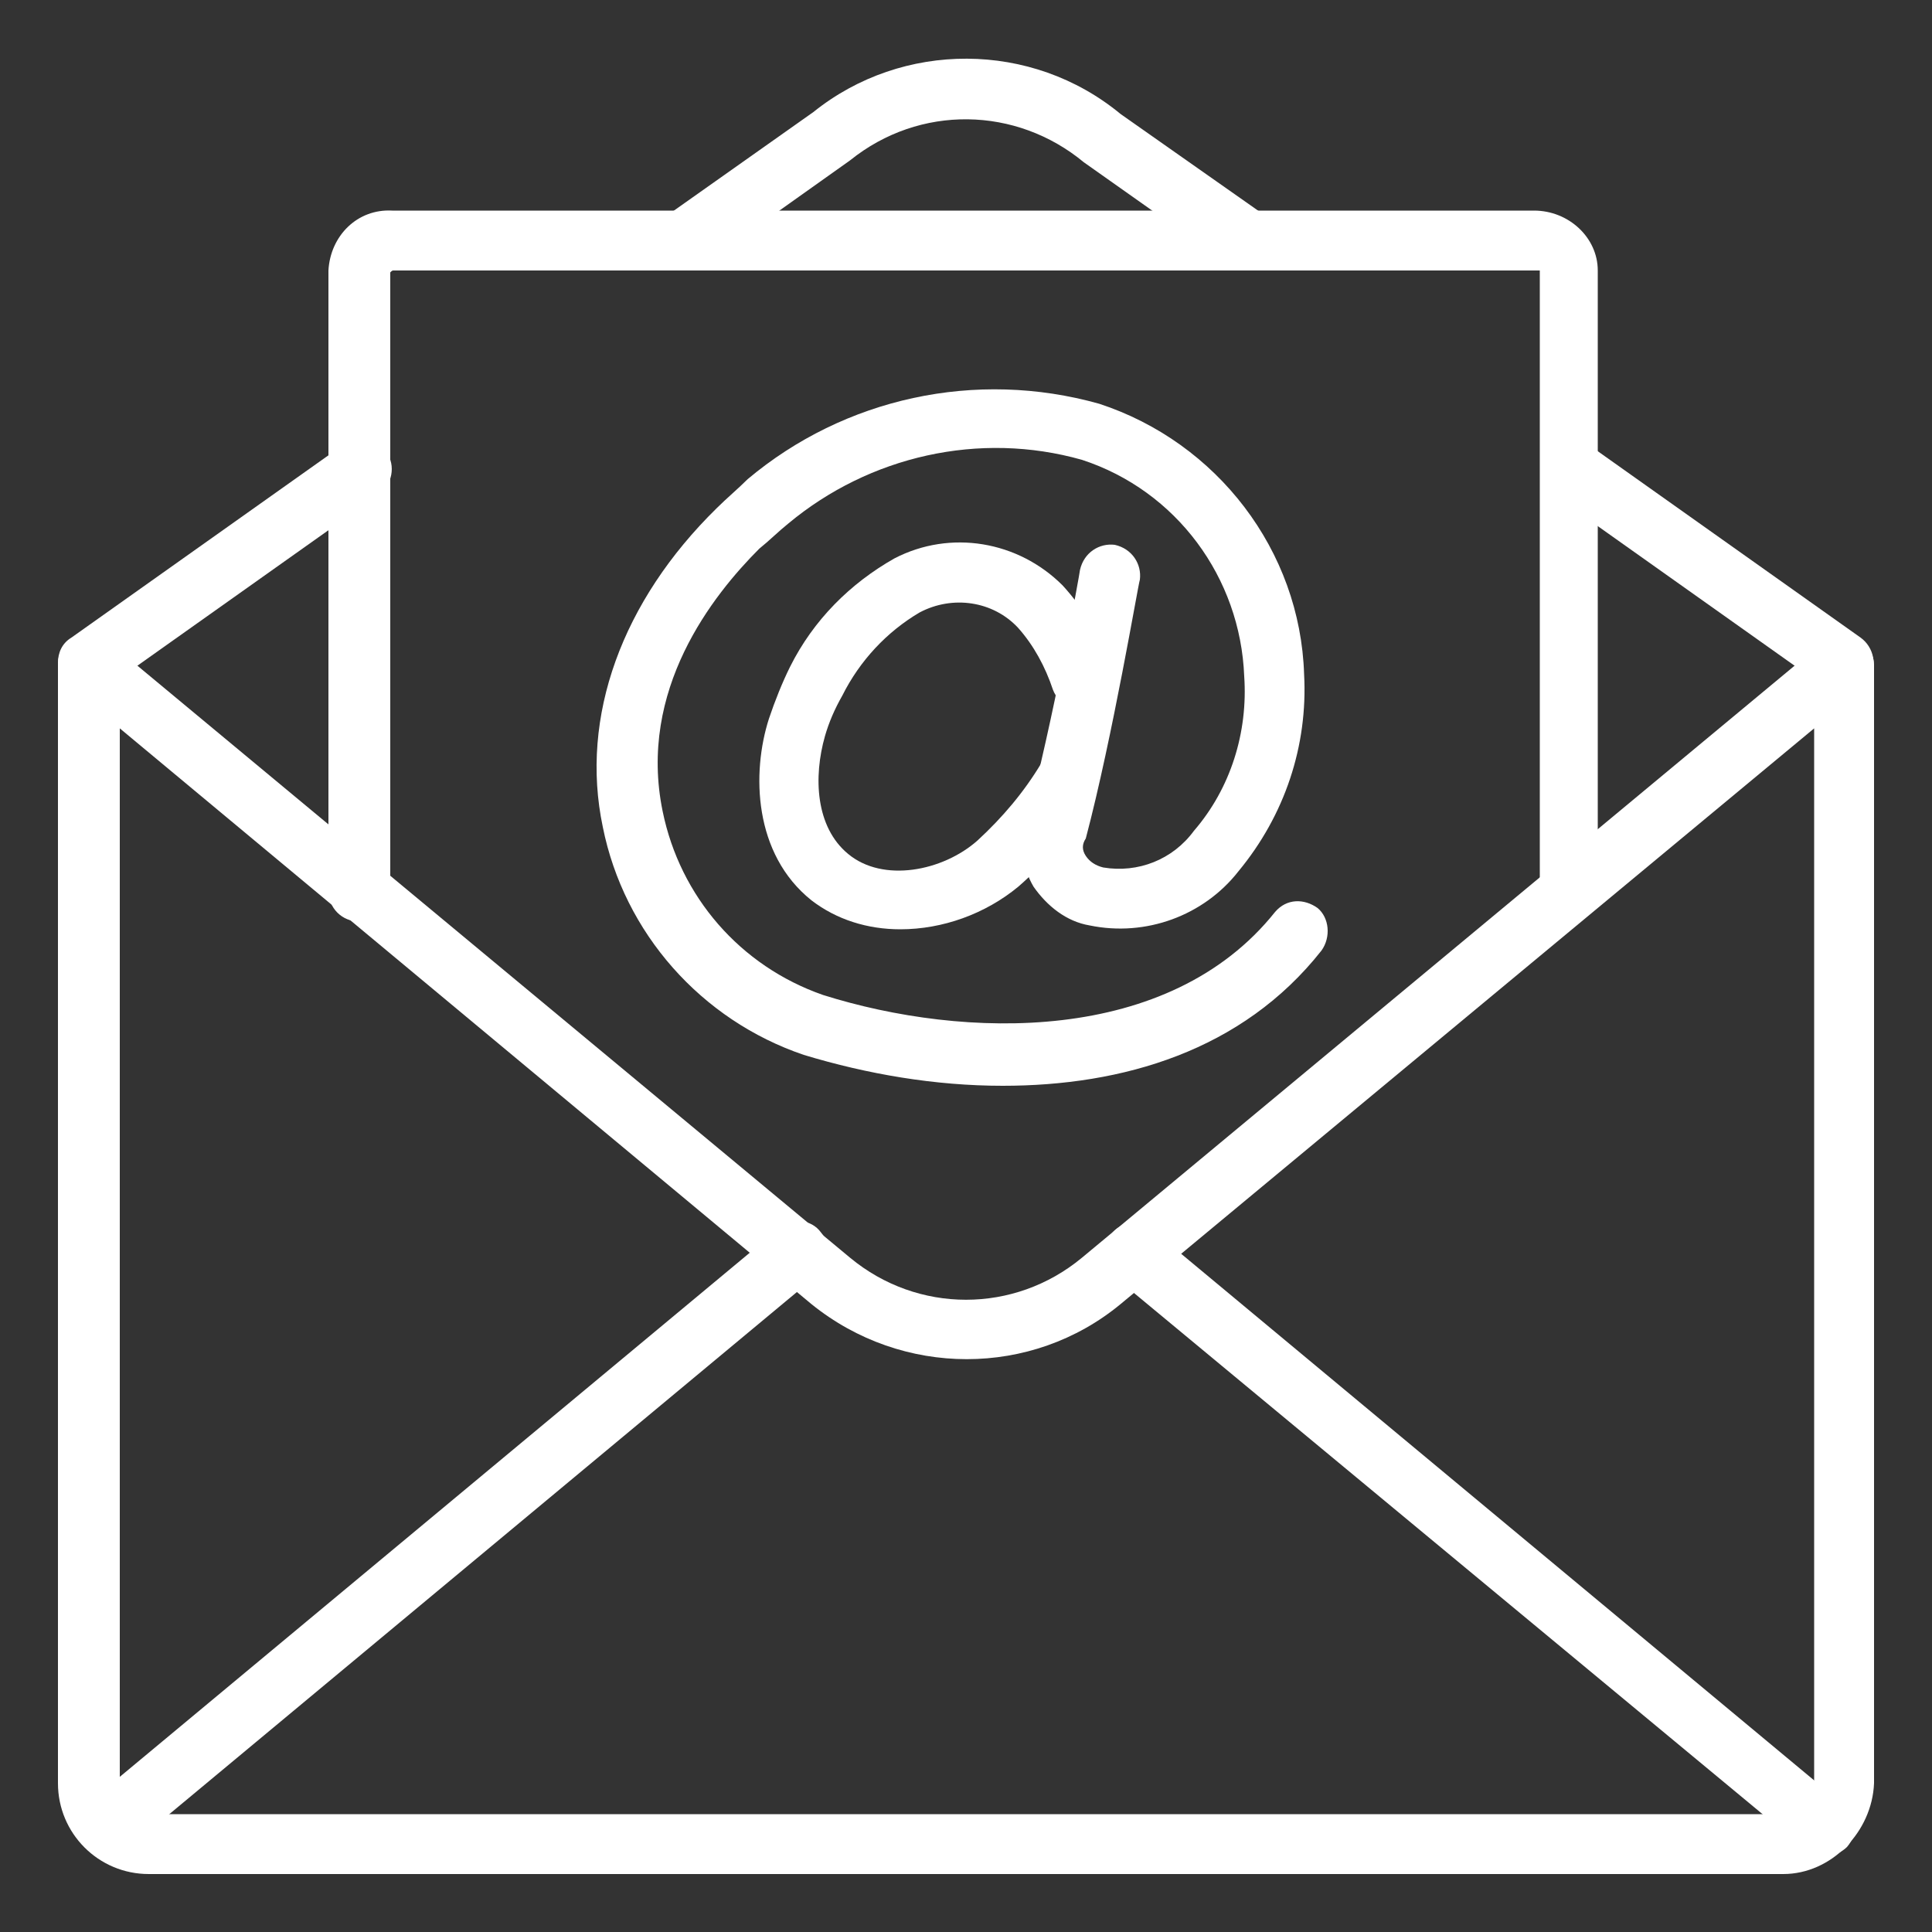
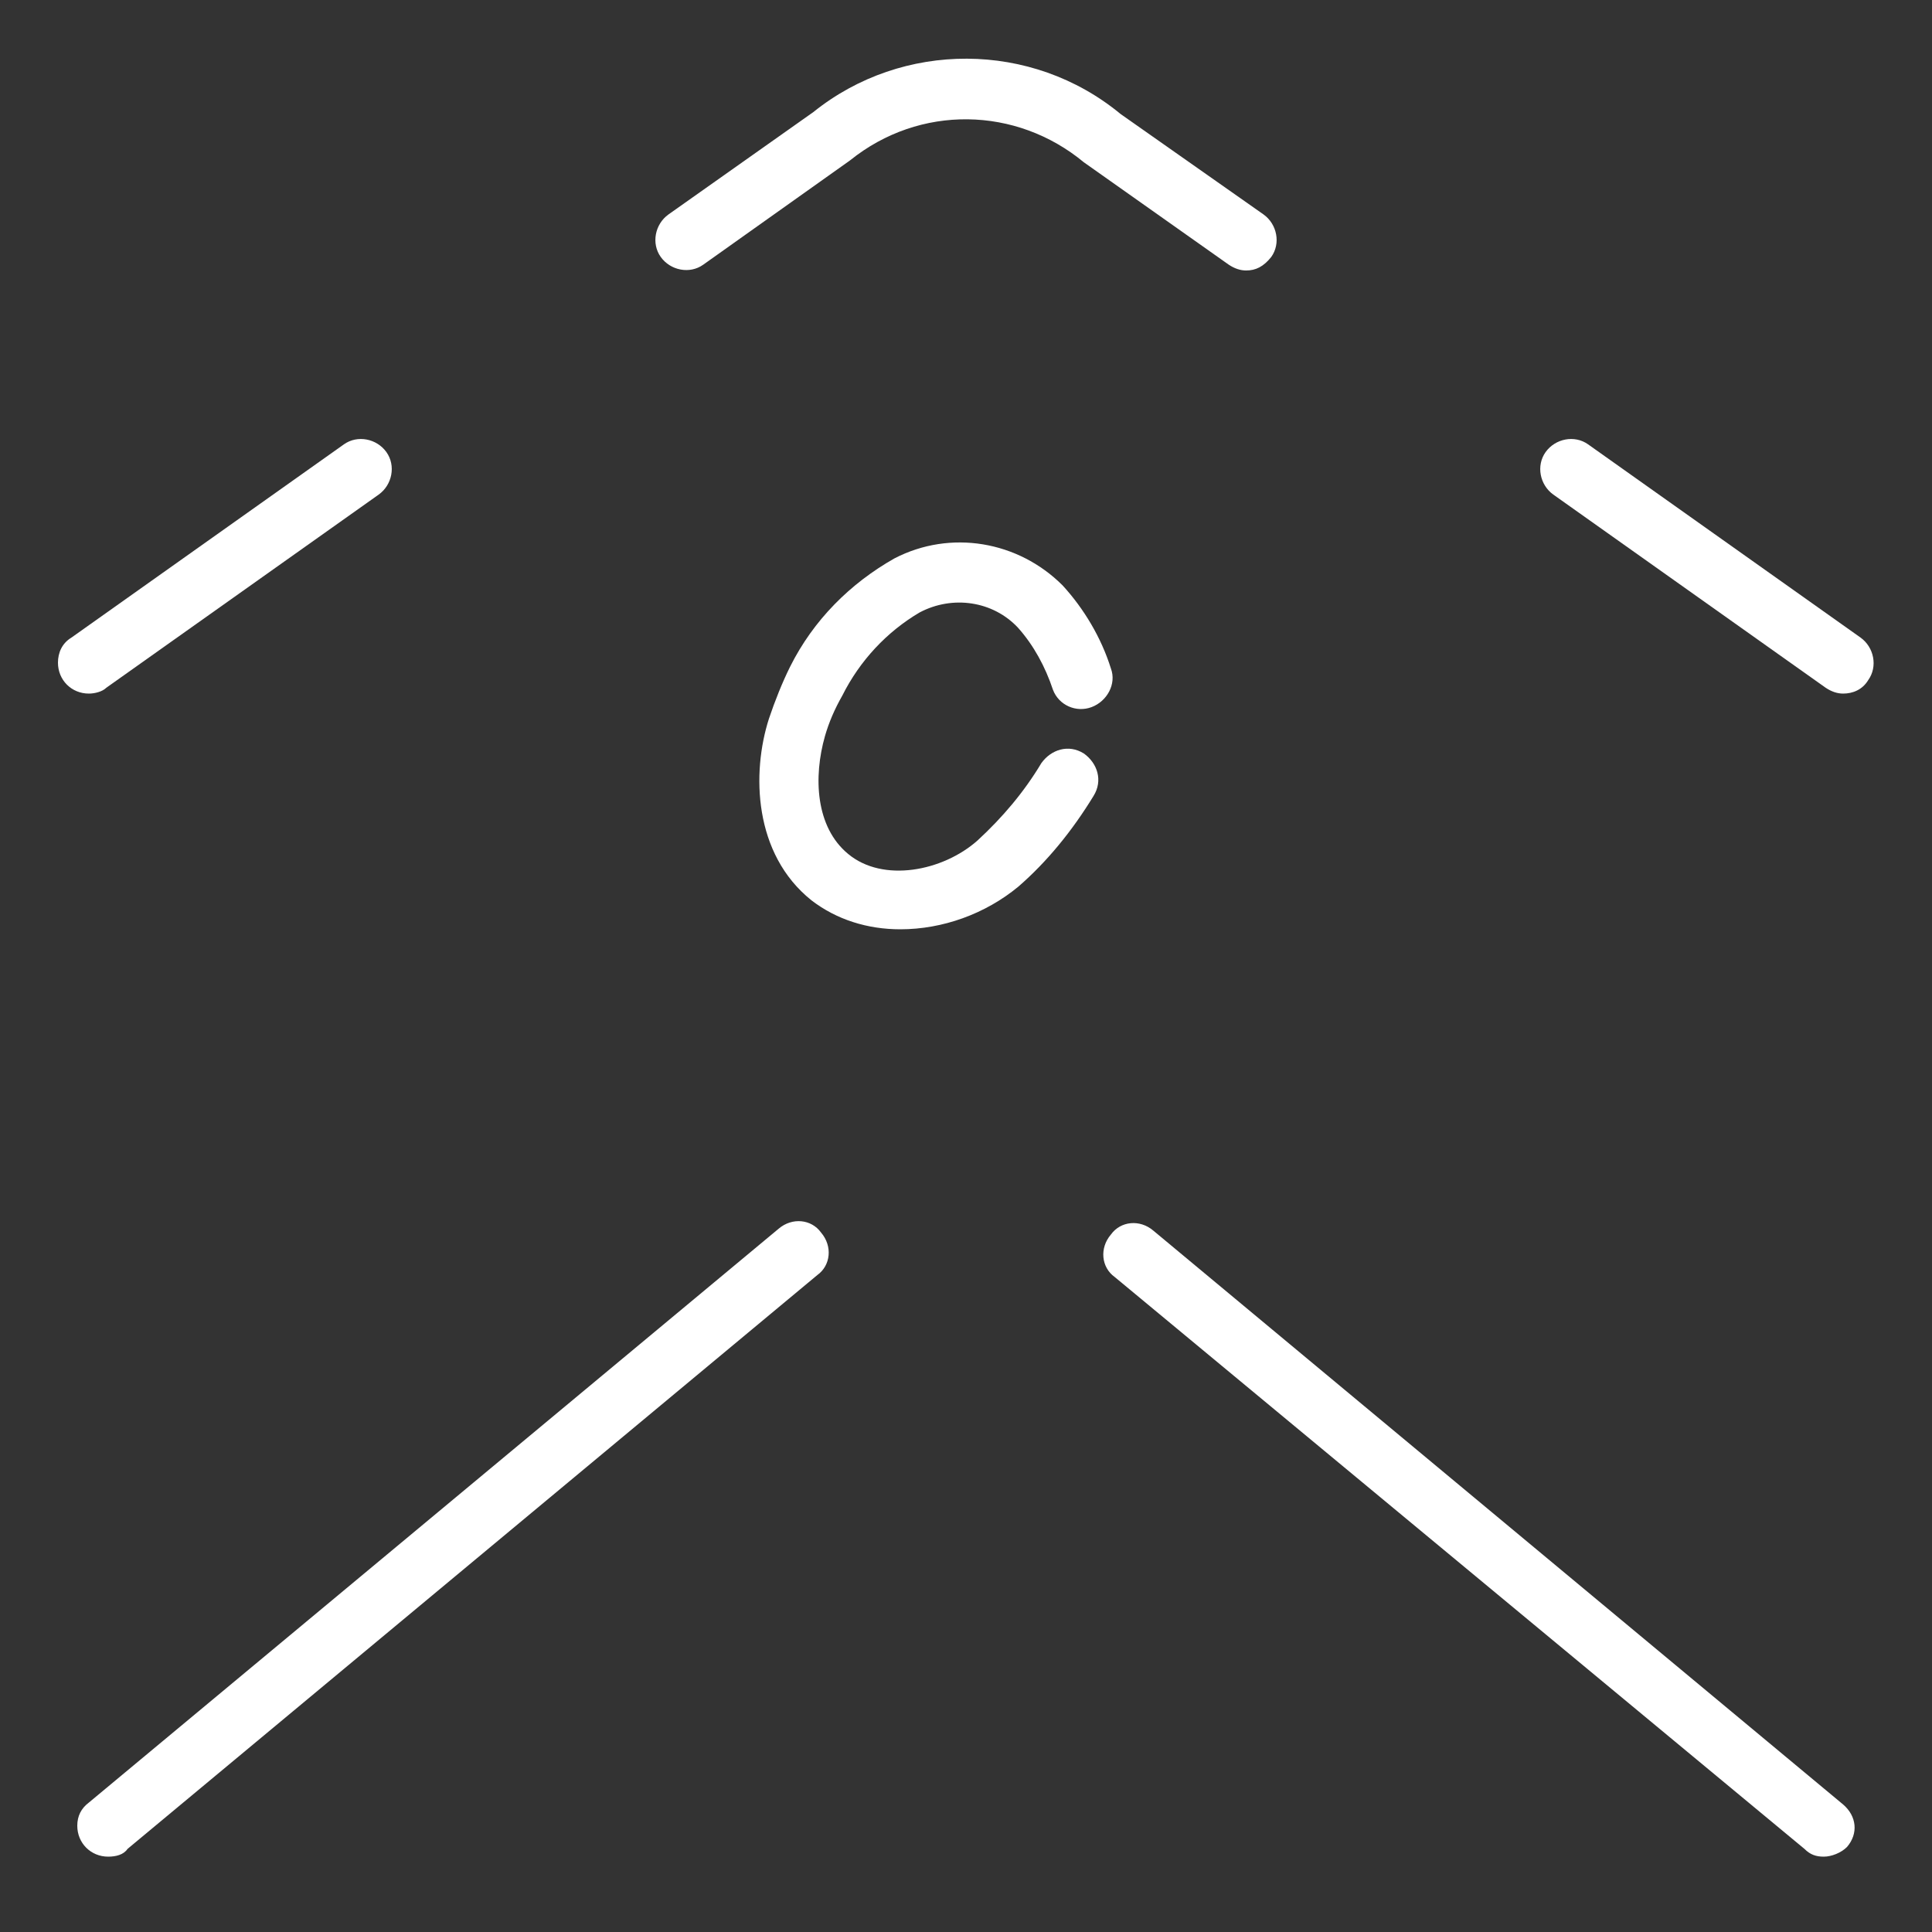
<svg xmlns="http://www.w3.org/2000/svg" version="1.1" id="Layer_2_00000048501401514652151740000007604354076372309145_" x="0px" y="0px" viewBox="0 0 100 100" style="enable-background:new 0 0 100 100;" xml:space="preserve">
  <rect x="0" y="0" width="100" height="100" fill="#333333" stroke="none" />
  <style type="text/css">
	.st0{fill:#FFFFFF;}
</style>
  <g>
    <g>
-       <path class="st0" d="M51.9,56.2c-3.5,0-7-0.6-10.3-1.6c-5.3-1.8-9.3-6.3-10.4-11.8c-1.2-5.7,1-11.7,5.9-16.5    c0.5-0.5,1.1-1,1.6-1.5c5-4.2,11.8-5.7,18.2-3.9c6.1,2,10.4,7.6,10.6,14c0.2,3.7-1,7.3-3.4,10.2c-1.8,2.3-4.8,3.4-7.7,2.8    c-1.2-0.2-2.2-1-2.9-2c-0.6-1-0.7-2.2-0.4-3.3c1.4-5.2,2.8-13,2.8-13.1c0.2-0.9,1-1.4,1.8-1.3c0.9,0.2,1.4,1,1.3,1.8l0,0    c-0.1,0.3-1.4,8.1-2.8,13.4C56,43.7,56,44,56.2,44.3c0.2,0.3,0.5,0.5,0.9,0.6c1.8,0.3,3.6-0.4,4.7-1.9c1.9-2.2,2.8-5.1,2.6-8    c-0.2-5.1-3.5-9.6-8.4-11.2c-5.3-1.5-11-0.2-15.2,3.3c-0.5,0.4-1,0.9-1.5,1.3c-2.4,2.4-6.3,7.3-5,13.6c0.9,4.4,4,8,8.3,9.5    c7.3,2.3,17.9,2.6,23.4-4.3c0.6-0.7,1.5-0.7,2.2-0.2c0.6,0.5,0.7,1.5,0.2,2.2C64.3,54.4,58.1,56.2,51.9,56.2L51.9,56.2z" />
      <path class="st0" d="M46.6,48.1c-1.7,0-3.3-0.5-4.6-1.5c-3-2.4-3.1-6.6-2.2-9.4c0.3-0.9,0.7-1.9,1.1-2.7c1.2-2.4,3.1-4.3,5.4-5.6    c2.9-1.5,6.4-0.9,8.7,1.4c1.1,1.2,2,2.7,2.5,4.3c0.3,0.8-0.2,1.7-1,2c-0.8,0.3-1.7-0.1-2-0.9c-0.4-1.2-1-2.3-1.8-3.2    c-1.3-1.4-3.4-1.7-5.1-0.8c-1.7,1-3.1,2.5-4,4.3c-0.4,0.7-0.7,1.4-0.9,2.1c-0.6,2.1-0.5,4.7,1.2,6.1c1.8,1.5,4.9,0.9,6.7-0.7    c1.3-1.2,2.4-2.5,3.3-4c0.5-0.7,1.4-1,2.2-0.5c0.7,0.5,1,1.4,0.5,2.2c-1.1,1.8-2.4,3.4-3.9,4.7C51,47.3,48.8,48.1,46.6,48.1    L46.6,48.1z" />
-       <path class="st0" d="M92.3,97H7.7c-2.6,0-4.7-2.1-4.7-4.7V34.4c0-0.9,0.7-1.6,1.6-1.6c0.4,0,0.7,0.1,1,0.4L44,65.1    c3.5,2.9,8.5,2.9,12,0l38.4-31.9c0.7-0.6,1.7-0.5,2.2,0.2c0.2,0.3,0.4,0.6,0.4,1v57.9C96.9,94.8,94.8,97,92.3,97z M6.2,37.7v54.6    c0,0.9,0.7,1.6,1.6,1.6h84.5c0.9,0,1.6-0.7,1.6-1.6V37.7L58,67.5c-4.6,3.8-11.3,3.8-16,0L6.2,37.7z" />
      <path class="st0" d="M4.6,35.9c-0.9,0-1.6-0.7-1.6-1.6c0-0.5,0.2-1,0.7-1.3l14.1-10c0.7-0.5,1.7-0.3,2.2,0.4    c0.5,0.7,0.3,1.7-0.4,2.2l0,0l-14.1,10C5.3,35.8,4.9,35.9,4.6,35.9z M95.4,35.9c-0.3,0-0.6-0.1-0.9-0.3l-14.1-10    c-0.7-0.5-0.9-1.5-0.4-2.2c0.5-0.7,1.5-0.9,2.2-0.4l14.1,10c0.7,0.5,0.9,1.5,0.4,2.2C96.4,35.7,95.9,35.9,95.4,35.9L95.4,35.9z     M64.5,14c-0.3,0-0.6-0.1-0.9-0.3l-7.5-5.3c-3.5-2.9-8.5-3-12.1-0.1l-7.6,5.4c-0.7,0.5-1.7,0.3-2.2-0.4c-0.5-0.7-0.3-1.7,0.4-2.2    l0,0l7.5-5.3C46.7,2.1,53.4,2.1,58,5.9l7.4,5.2c0.7,0.5,0.9,1.5,0.4,2.2C65.4,13.8,65,14,64.5,14L64.5,14z M5.6,96.1    c-0.9,0-1.6-0.7-1.6-1.6c0-0.5,0.2-0.9,0.6-1.2l35.7-29.7c0.7-0.6,1.7-0.5,2.2,0.2c0.6,0.7,0.5,1.7-0.2,2.2L6.6,95.7    C6.4,96,6,96.1,5.6,96.1z M94.4,96.1c-0.4,0-0.7-0.1-1-0.4L57.7,66.1c-0.7-0.5-0.8-1.5-0.2-2.2c0.5-0.7,1.5-0.8,2.2-0.2    c0,0,0,0,0,0l35.7,29.7c0.7,0.6,0.8,1.5,0.2,2.2C95.3,95.9,94.8,96.1,94.4,96.1L94.4,96.1z" />
-       <path class="st0" d="M81.3,47.6c-0.9,0-1.6-0.7-1.6-1.6V14c0,0-0.1,0-0.2,0H20.4c-0.1,0-0.1,0-0.2,0.1l0,32c0,0.9-0.7,1.6-1.6,1.6    c-0.9,0-1.6-0.7-1.6-1.6V14c0.1-1.8,1.5-3.2,3.3-3.1h59.1c1.8,0,3.3,1.4,3.3,3.1v32.1C82.9,46.9,82.2,47.6,81.3,47.6z" />
    </g>
  </g>
</svg>